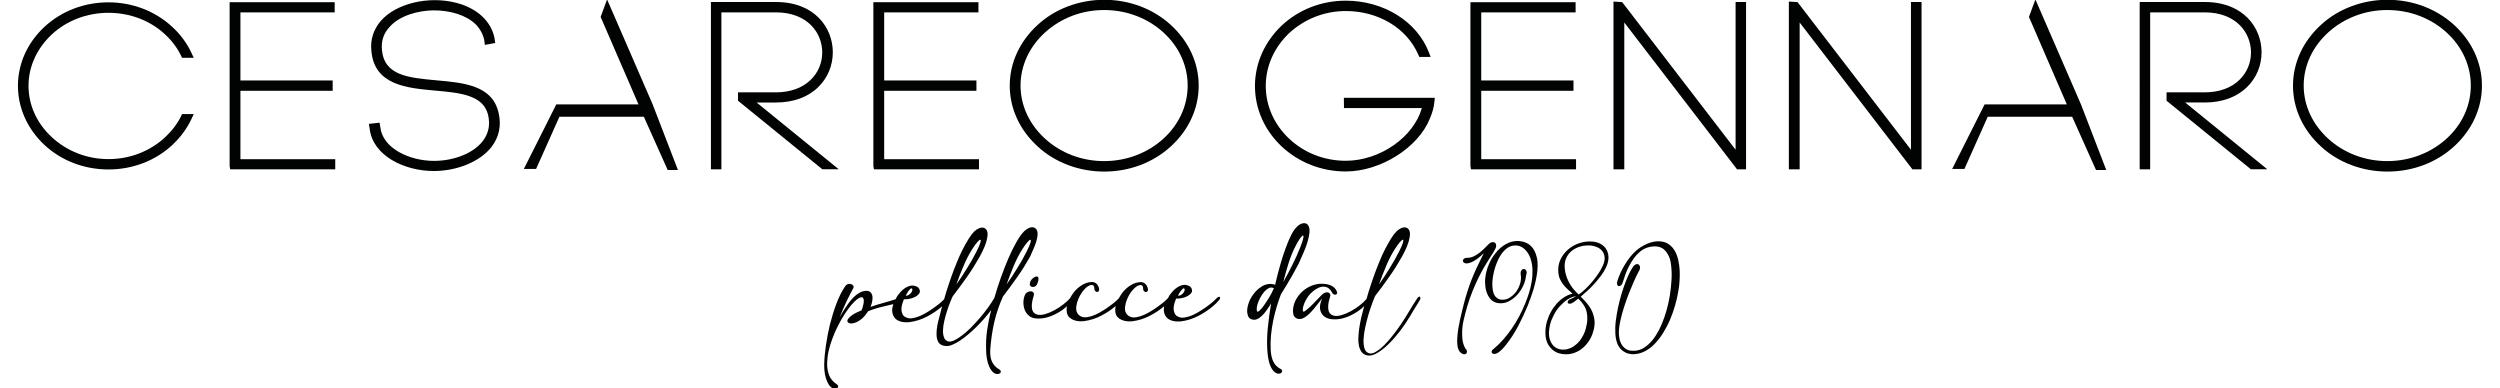
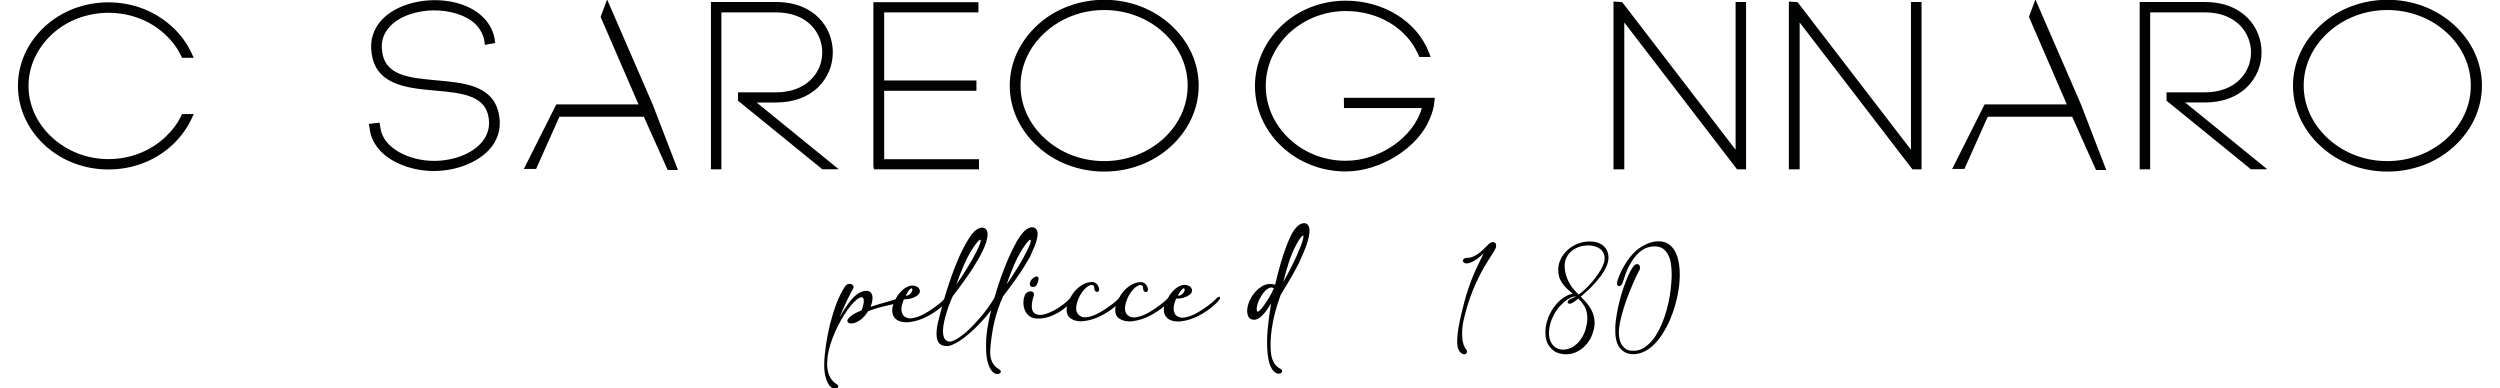
<svg xmlns="http://www.w3.org/2000/svg" version="1.1" id="Livello_1" x="0px" y="0px" viewBox="0 0 224.39 34.84" style="enable-background:new 0 0 224.39 34.84;" xml:space="preserve">
  <style type="text/css">
	.st0{enable-background:new    ;}
	.st1{fill:#010202;}
</style>
  <g>
    <g class="st0">
      <path class="st1" d="M130.91,31.37c-0.06-0.12-0.09-0.28-0.11-0.48c-0.02-0.2-0.01-0.43,0.01-0.7c0.04-0.49,0.12-0.98,0.23-1.46    c0.11-0.48,0.22-0.97,0.35-1.46c0.11-0.44,0.23-0.84,0.35-1.21c0.12-0.37,0.25-0.73,0.39-1.08c0.14-0.35,0.3-0.71,0.47-1.07    c0.17-0.36,0.37-0.76,0.58-1.19c-0.2,0.2-0.4,0.38-0.61,0.53c-0.21,0.15-0.43,0.27-0.65,0.34c-0.19,0.06-0.33,0.07-0.43,0.03    c-0.1-0.04-0.16-0.1-0.18-0.17c-0.02-0.07,0-0.14,0.07-0.21s0.17-0.1,0.31-0.1c0.19,0,0.38-0.04,0.56-0.12    c0.18-0.08,0.35-0.19,0.51-0.31c0.16-0.12,0.32-0.26,0.48-0.42c0.15-0.15,0.3-0.3,0.44-0.44c0.01-0.01,0.02-0.01,0.02-0.01    c0.09-0.07,0.18-0.11,0.28-0.11c0.09,0,0.17,0.02,0.23,0.08c0.06,0.06,0.08,0.14,0.08,0.26c0,0.12-0.06,0.25-0.16,0.42    c-0.01,0.02-0.05,0.1-0.13,0.22c-0.08,0.12-0.19,0.29-0.32,0.5s-0.28,0.46-0.46,0.75c-0.17,0.29-0.34,0.62-0.52,0.98    c-0.18,0.37-0.36,0.76-0.53,1.19s-0.34,0.89-0.48,1.38c-0.12,0.41-0.23,0.83-0.33,1.27c-0.1,0.44-0.14,0.9-0.12,1.37    c0.01,0.44,0.1,0.81,0.27,1.1c0.08,0.08,0.13,0.16,0.15,0.23c0.02,0.07,0.01,0.14-0.01,0.19s-0.07,0.09-0.12,0.11    c-0.06,0.02-0.12,0.03-0.19,0.01c-0.07-0.02-0.14-0.06-0.21-0.12C131.02,31.59,130.96,31.5,130.91,31.37z" />
-       <path class="st1" d="M136.96,24.81c-0.03,0.28-0.11,0.56-0.25,0.85c-0.13,0.29-0.31,0.55-0.52,0.79s-0.46,0.42-0.72,0.57    s-0.55,0.21-0.84,0.2c-0.28-0.01-0.51-0.09-0.69-0.23s-0.32-0.33-0.42-0.55s-0.17-0.46-0.2-0.71c-0.03-0.26-0.04-0.51-0.01-0.75    c0.04-0.41,0.14-0.82,0.31-1.22c0.17-0.41,0.38-0.77,0.65-1.09c0.26-0.32,0.57-0.58,0.91-0.77c0.34-0.19,0.71-0.28,1.1-0.27    c0.16,0.01,0.32,0.04,0.48,0.08s0.3,0.11,0.44,0.2s0.26,0.21,0.37,0.35c0.11,0.14,0.2,0.31,0.27,0.51    c0.08,0.22,0.14,0.46,0.16,0.72c0.02,0.26,0.02,0.52-0.01,0.79s-0.07,0.55-0.13,0.83c-0.06,0.28-0.13,0.56-0.21,0.83    c-0.08,0.27-0.17,0.53-0.26,0.78s-0.18,0.48-0.26,0.7c-0.26,0.63-0.55,1.25-0.87,1.86c-0.33,0.61-0.68,1.16-1.07,1.65    c-0.26,0.33-0.5,0.57-0.72,0.72c-0.13,0.08-0.24,0.12-0.33,0.12c-0.1,0-0.17-0.03-0.21-0.08c-0.05-0.05-0.06-0.11-0.04-0.18    c0.02-0.07,0.08-0.14,0.18-0.2c0.3-0.25,0.59-0.53,0.86-0.84s0.53-0.64,0.77-0.99c0.24-0.35,0.46-0.71,0.66-1.09    c0.2-0.38,0.37-0.75,0.53-1.13c0.12-0.29,0.23-0.6,0.34-0.94s0.19-0.69,0.25-1.04c0.06-0.36,0.08-0.71,0.07-1.07    c-0.01-0.36-0.07-0.69-0.18-1.02c-0.12-0.34-0.3-0.62-0.53-0.83s-0.49-0.32-0.77-0.33c-0.29-0.01-0.55,0.07-0.78,0.23    c-0.23,0.17-0.43,0.38-0.6,0.65s-0.31,0.57-0.43,0.9c-0.11,0.33-0.2,0.66-0.25,0.98c-0.02,0.11-0.04,0.25-0.05,0.39    c-0.01,0.15-0.02,0.3-0.01,0.46s0.02,0.31,0.05,0.46c0.03,0.15,0.08,0.29,0.15,0.41c0.07,0.12,0.17,0.21,0.29,0.29    c0.12,0.07,0.27,0.11,0.46,0.1c0.24,0,0.46-0.08,0.68-0.23c0.21-0.15,0.4-0.33,0.55-0.55c0.15-0.22,0.26-0.47,0.33-0.74    s0.08-0.52,0.03-0.76c-0.01-0.17,0.01-0.3,0.09-0.38c0.07-0.08,0.15-0.11,0.23-0.09c0.08,0.02,0.15,0.08,0.2,0.19    S137.01,24.6,136.96,24.81z" />
      <path class="st1" d="M138.85,28.85c0.08-0.28,0.19-0.56,0.34-0.83c0.14-0.27,0.32-0.52,0.51-0.74s0.42-0.42,0.66-0.58    c0.24-0.16,0.51-0.28,0.79-0.34c-0.15-0.13-0.3-0.26-0.44-0.39c-0.14-0.13-0.27-0.27-0.39-0.42s-0.22-0.32-0.3-0.49    c-0.08-0.17-0.13-0.37-0.15-0.59c-0.04-0.41,0.02-0.79,0.18-1.15c0.16-0.35,0.39-0.66,0.68-0.91c0.29-0.26,0.63-0.45,1.01-0.58    c0.38-0.13,0.78-0.18,1.18-0.15c0.32,0.03,0.59,0.11,0.81,0.25c0.22,0.14,0.39,0.31,0.49,0.53c0.11,0.21,0.16,0.46,0.15,0.72    c-0.01,0.27-0.09,0.55-0.23,0.84c-0.11,0.24-0.26,0.48-0.43,0.71s-0.36,0.46-0.56,0.69c-0.2,0.22-0.41,0.44-0.63,0.64    c-0.22,0.2-0.43,0.39-0.64,0.57c0.21,0.2,0.4,0.41,0.58,0.62c0.17,0.21,0.32,0.44,0.43,0.68c0.11,0.24,0.18,0.49,0.22,0.77    s0.01,0.57-0.06,0.89c-0.07,0.28-0.17,0.56-0.32,0.83c-0.15,0.27-0.33,0.5-0.55,0.71c-0.22,0.21-0.46,0.37-0.74,0.49    s-0.57,0.18-0.89,0.18c-0.43-0.01-0.77-0.1-1.04-0.28c-0.26-0.18-0.46-0.41-0.6-0.68c-0.13-0.28-0.2-0.59-0.2-0.93    C138.7,29.55,138.75,29.2,138.85,28.85z M142.33,29.51c0.08-0.3,0.13-0.57,0.14-0.82c0.01-0.25-0.01-0.48-0.06-0.7    c-0.05-0.22-0.14-0.42-0.27-0.62s-0.28-0.38-0.48-0.57c-0.07,0.06-0.14,0.11-0.2,0.16c-0.06,0.05-0.12,0.09-0.17,0.13    c-0.15,0.11-0.28,0.17-0.38,0.17c-0.1,0-0.16-0.02-0.19-0.07c-0.03-0.05-0.02-0.11,0.03-0.19c0.05-0.08,0.14-0.14,0.28-0.19    c0.12-0.05,0.26-0.12,0.41-0.21c-0.01,0-0.01,0-0.02-0.01c-0.25,0.04-0.5,0.14-0.74,0.3c-0.24,0.16-0.46,0.36-0.67,0.59    s-0.39,0.49-0.54,0.78c-0.15,0.29-0.27,0.58-0.34,0.87c-0.09,0.38-0.12,0.72-0.09,1s0.11,0.52,0.24,0.71    c0.12,0.19,0.28,0.33,0.47,0.42s0.4,0.13,0.61,0.12c0.19,0,0.38-0.05,0.58-0.13c0.2-0.08,0.38-0.2,0.56-0.36    c0.18-0.15,0.34-0.35,0.48-0.58S142.25,29.82,142.33,29.51z M141.69,26.44c0.19-0.13,0.39-0.29,0.6-0.49    c0.21-0.2,0.42-0.42,0.62-0.66c0.2-0.24,0.38-0.48,0.55-0.73c0.17-0.25,0.3-0.48,0.4-0.71c0.14-0.3,0.19-0.57,0.16-0.8    c-0.03-0.23-0.12-0.42-0.26-0.58c-0.14-0.15-0.33-0.27-0.56-0.34c-0.23-0.08-0.47-0.11-0.73-0.1s-0.51,0.05-0.77,0.14    c-0.25,0.09-0.48,0.22-0.68,0.39c-0.2,0.18-0.35,0.39-0.46,0.65c-0.11,0.26-0.15,0.57-0.11,0.92c0.04,0.38,0.15,0.77,0.35,1.16    c0.19,0.39,0.47,0.75,0.82,1.07L141.69,26.44z" />
      <path class="st1" d="M146.75,31.48c0.29-0.02,0.57-0.11,0.83-0.28c0.26-0.17,0.5-0.39,0.73-0.66c0.22-0.27,0.42-0.59,0.61-0.95    c0.18-0.36,0.34-0.75,0.48-1.15c0.14-0.4,0.25-0.82,0.35-1.25c0.09-0.43,0.17-0.85,0.21-1.27c0.02-0.2,0.04-0.43,0.06-0.68    c0.02-0.26,0.03-0.52,0.02-0.79s-0.03-0.54-0.07-0.81c-0.04-0.27-0.11-0.51-0.22-0.72c-0.1-0.21-0.24-0.39-0.41-0.54    s-0.39-0.23-0.66-0.26c-0.27-0.02-0.54,0.01-0.82,0.1c-0.28,0.09-0.52,0.24-0.74,0.44c-0.18,0.16-0.34,0.34-0.49,0.55    c-0.15,0.21-0.28,0.43-0.41,0.67c-0.12,0.23-0.23,0.47-0.32,0.72s-0.17,0.49-0.24,0.72c-0.04,0.13-0.09,0.23-0.17,0.29    c-0.07,0.06-0.14,0.08-0.21,0.07c-0.06-0.01-0.11-0.07-0.13-0.16c-0.03-0.09-0.01-0.23,0.05-0.4c0.08-0.23,0.17-0.46,0.28-0.7    c0.11-0.24,0.24-0.47,0.38-0.7c0.14-0.23,0.29-0.45,0.46-0.66c0.17-0.21,0.35-0.4,0.55-0.58c0.14-0.12,0.3-0.24,0.47-0.34    s0.34-0.19,0.52-0.27c0.18-0.07,0.36-0.13,0.55-0.17c0.19-0.04,0.38-0.05,0.56-0.04c0.32,0.02,0.59,0.1,0.81,0.26    c0.22,0.15,0.4,0.35,0.54,0.59c0.14,0.24,0.24,0.51,0.31,0.81c0.07,0.3,0.11,0.61,0.13,0.93c0.02,0.32,0.01,0.64-0.01,0.96    s-0.05,0.61-0.1,0.87c-0.07,0.44-0.17,0.89-0.3,1.33c-0.13,0.45-0.28,0.88-0.46,1.3s-0.39,0.81-0.62,1.18    c-0.23,0.37-0.48,0.69-0.75,0.97c-0.27,0.28-0.56,0.5-0.87,0.66c-0.31,0.16-0.63,0.25-0.97,0.27c-0.19,0.01-0.37-0.01-0.55-0.06    s-0.33-0.13-0.48-0.24c-0.14-0.11-0.27-0.25-0.37-0.42c-0.1-0.17-0.18-0.38-0.23-0.63c-0.06-0.29-0.08-0.62-0.07-1.01    s0.06-0.79,0.13-1.2c0.07-0.42,0.16-0.84,0.27-1.27c0.11-0.43,0.23-0.83,0.37-1.22c0.13-0.38,0.27-0.73,0.41-1.04    s0.27-0.55,0.4-0.73c0.09-0.14,0.19-0.22,0.29-0.25c0.1-0.03,0.18-0.02,0.24,0.03c0.06,0.05,0.1,0.12,0.11,0.23    c0.01,0.11-0.02,0.23-0.1,0.36c-0.05,0.08-0.12,0.21-0.2,0.38c-0.08,0.17-0.17,0.36-0.27,0.59c-0.1,0.22-0.2,0.47-0.31,0.74    s-0.22,0.54-0.32,0.83s-0.2,0.57-0.29,0.87s-0.17,0.58-0.23,0.86c-0.07,0.28-0.12,0.54-0.15,0.79c-0.03,0.25-0.04,0.47-0.02,0.67    c0.02,0.26,0.07,0.48,0.15,0.67c0.08,0.19,0.19,0.34,0.32,0.46c0.13,0.12,0.27,0.2,0.44,0.25    C146.39,31.48,146.57,31.5,146.75,31.48z" />
    </g>
    <g>
      <path class="st1" d="M92.79,24.91c-0.07,0.05-0.14,0.11-0.21,0.19c-0.06,0.08-0.11,0.16-0.13,0.26c-0.03,0.12-0.03,0.21,0.01,0.27    c0.04,0.07,0.1,0.11,0.17,0.12c0.07,0.02,0.15,0.01,0.23-0.02s0.15-0.09,0.2-0.17c0.09-0.19,0.14-0.34,0.15-0.45s0-0.19-0.04-0.24    c-0.04-0.05-0.09-0.07-0.16-0.06C92.94,24.84,92.87,24.87,92.79,24.91z" />
      <path class="st1" d="M109.35,26.66c-0.07,0.02-0.13,0.08-0.19,0.15c-0.03,0.04-0.12,0.12-0.25,0.24c-0.13,0.12-0.3,0.25-0.49,0.39    c-0.19,0.15-0.41,0.29-0.64,0.44s-0.47,0.28-0.71,0.39s-0.47,0.18-0.7,0.22s-0.42,0.03-0.59-0.05c-0.17-0.07-0.28-0.17-0.34-0.3    c-0.06-0.13-0.1-0.28-0.1-0.43s0.02-0.32,0.07-0.48s0.1-0.3,0.15-0.43c0.19,0.01,0.37-0.01,0.55-0.05    c0.18-0.04,0.34-0.1,0.47-0.17c0.14-0.07,0.24-0.16,0.32-0.25c0.08-0.1,0.11-0.2,0.09-0.31c-0.01-0.09-0.06-0.18-0.13-0.26    c-0.08-0.08-0.19-0.13-0.34-0.17c-0.16-0.03-0.31-0.03-0.46,0.02c-0.15,0.04-0.29,0.11-0.42,0.2s-0.25,0.19-0.36,0.31    c-0.11,0.12-0.2,0.23-0.28,0.34c-0.07,0.1-0.11,0.21-0.17,0.31c-0.01,0.01-0.02,0.01-0.03,0.02c-0.03,0.04-0.12,0.12-0.25,0.24    c-0.13,0.12-0.3,0.25-0.49,0.39c-0.19,0.15-0.41,0.29-0.64,0.44s-0.47,0.28-0.71,0.39s-0.47,0.18-0.7,0.22    c-0.22,0.04-0.42,0.03-0.59-0.05c-0.13-0.06-0.23-0.14-0.31-0.25c-0.07-0.11-0.12-0.23-0.13-0.36c-0.02-0.19,0.01-0.4,0.07-0.63    c0.07-0.23,0.16-0.46,0.28-0.67c0.12-0.22,0.26-0.41,0.42-0.57c0.16-0.17,0.33-0.28,0.5-0.34c0.09-0.03,0.17-0.02,0.23,0.01    c0.07,0.04,0.11,0.12,0.12,0.24c-0.01,0.11,0.01,0.19,0.06,0.25c0.04,0.06,0.09,0.1,0.15,0.11s0.11,0,0.16-0.04    s0.07-0.11,0.07-0.21c-0.04-0.21-0.12-0.37-0.24-0.48c-0.12-0.11-0.25-0.16-0.41-0.16c-0.32,0.01-0.62,0.1-0.9,0.28    c-0.28,0.17-0.53,0.39-0.73,0.65c-0.13,0.17-0.24,0.34-0.34,0.53c-0.03,0.04-0.12,0.12-0.25,0.24c-0.13,0.12-0.3,0.25-0.49,0.39    c-0.19,0.15-0.41,0.29-0.64,0.44s-0.47,0.28-0.71,0.39s-0.47,0.18-0.7,0.22c-0.22,0.04-0.42,0.03-0.59-0.05    c-0.13-0.06-0.23-0.14-0.31-0.25c-0.07-0.11-0.12-0.23-0.13-0.36c-0.02-0.19,0.01-0.4,0.07-0.63c0.07-0.23,0.16-0.46,0.28-0.67    c0.12-0.22,0.26-0.41,0.42-0.57c0.16-0.17,0.33-0.28,0.5-0.34c0.09-0.03,0.17-0.02,0.23,0.01c0.07,0.04,0.11,0.12,0.12,0.24    c-0.01,0.11,0.01,0.19,0.06,0.25c0.04,0.06,0.09,0.1,0.15,0.11s0.11,0,0.16-0.04s0.07-0.11,0.07-0.21    c-0.04-0.21-0.12-0.37-0.24-0.48c-0.12-0.11-0.25-0.16-0.41-0.16c-0.32,0.01-0.62,0.1-0.9,0.28c-0.28,0.17-0.53,0.39-0.73,0.65    c-0.13,0.17-0.24,0.34-0.34,0.53c-0.15,0.18-0.35,0.36-0.6,0.55s-0.51,0.37-0.79,0.52c-0.28,0.15-0.56,0.27-0.83,0.35    c-0.27,0.08-0.51,0.1-0.71,0.05c-0.12-0.03-0.22-0.08-0.3-0.16s-0.14-0.18-0.17-0.32s-0.04-0.31-0.02-0.51    c0.02-0.2,0.08-0.45,0.17-0.73c0.03-0.09,0.02-0.17-0.01-0.23c-0.04-0.07-0.09-0.11-0.17-0.13c-0.07-0.02-0.16-0.02-0.26,0.01    s-0.2,0.09-0.3,0.19c-0.12,0.23-0.18,0.46-0.19,0.71s0.02,0.48,0.1,0.7c0.08,0.22,0.2,0.4,0.37,0.55    c0.17,0.15,0.38,0.24,0.63,0.26c0.3,0.03,0.61,0.01,0.93-0.07s0.63-0.2,0.92-0.36c0.3-0.15,0.58-0.34,0.83-0.55    c0.05-0.04,0.08-0.08,0.13-0.12c-0.03,0.14-0.04,0.28-0.03,0.41c0.01,0.27,0.1,0.47,0.26,0.61s0.35,0.23,0.58,0.29    c0.23,0.05,0.47,0.06,0.73,0.03c0.25-0.03,0.51-0.09,0.77-0.17c0.26-0.08,0.52-0.19,0.77-0.32s0.49-0.27,0.71-0.42    c0.21-0.14,0.4-0.29,0.58-0.44c-0.03,0.15-0.05,0.3-0.04,0.43c0.01,0.27,0.1,0.47,0.26,0.61c0.16,0.14,0.35,0.23,0.58,0.29    c0.23,0.05,0.47,0.06,0.73,0.03c0.25-0.03,0.51-0.09,0.77-0.17c0.26-0.08,0.52-0.19,0.77-0.32s0.49-0.27,0.71-0.42    c0.21-0.14,0.4-0.28,0.57-0.43c-0.02,0.12-0.03,0.23-0.03,0.34c0.01,0.22,0.07,0.43,0.2,0.6c0.13,0.18,0.34,0.31,0.64,0.38    c0.23,0.05,0.47,0.06,0.73,0.03c0.25-0.03,0.51-0.09,0.77-0.17c0.26-0.08,0.51-0.19,0.77-0.32c0.25-0.13,0.49-0.27,0.71-0.42    s0.43-0.31,0.62-0.47s0.35-0.32,0.47-0.47c0.09-0.09,0.14-0.17,0.14-0.24c0.01-0.06-0.01-0.1-0.05-0.12    C109.47,26.64,109.42,26.64,109.35,26.66z M105.96,26.14c0.07-0.09,0.13-0.16,0.17-0.2c0.05-0.04,0.09-0.06,0.12-0.06    s0.05,0.02,0.07,0.05c0.02,0.05,0.02,0.11-0.01,0.19c-0.03,0.07-0.07,0.14-0.13,0.21c-0.06,0.06-0.13,0.12-0.21,0.16    s-0.16,0.06-0.24,0.05C105.81,26.37,105.89,26.23,105.96,26.14z" />
      <path class="st1" d="M92.86,22.11c0.12-0.29,0.2-0.55,0.24-0.8c0.05-0.27,0.04-0.48-0.02-0.62s-0.16-0.23-0.28-0.27    c-0.12-0.04-0.26-0.03-0.42,0.03c-0.15,0.06-0.3,0.16-0.44,0.29c-0.23,0.23-0.46,0.55-0.7,0.97s-0.47,0.89-0.71,1.43    c-0.23,0.54-0.46,1.11-0.68,1.73s-0.42,1.24-0.6,1.87c-0.17,0.29-0.37,0.59-0.6,0.91c-0.23,0.32-0.48,0.63-0.74,0.93    c-0.26,0.3-0.53,0.59-0.8,0.86c-0.27,0.27-0.54,0.5-0.79,0.69s-0.48,0.33-0.7,0.43c-0.21,0.1-0.39,0.12-0.52,0.08    c-0.18-0.06-0.31-0.18-0.37-0.36c-0.07-0.19-0.1-0.41-0.09-0.66c0.01-0.26,0.05-0.53,0.12-0.83s0.15-0.59,0.24-0.87    c0.09-0.28,0.18-0.55,0.28-0.78c0.09-0.24,0.17-0.43,0.24-0.56c0.18-0.24,0.38-0.5,0.59-0.78s0.42-0.58,0.64-0.89    s0.43-0.62,0.63-0.94s0.39-0.64,0.56-0.94c0.17-0.31,0.31-0.61,0.43-0.89c0.12-0.29,0.2-0.55,0.24-0.8    c0.05-0.27,0.04-0.48-0.02-0.62s-0.16-0.23-0.28-0.27c-0.12-0.04-0.26-0.03-0.42,0.03c-0.15,0.06-0.3,0.16-0.44,0.29    c-0.17,0.17-0.34,0.39-0.51,0.67c-0.17,0.27-0.35,0.59-0.53,0.94c-0.18,0.35-0.35,0.73-0.52,1.15c-0.17,0.41-0.34,0.85-0.5,1.3    c-0.16,0.45-0.31,0.91-0.46,1.38c-0.07,0.22-0.12,0.43-0.19,0.65c0,0-0.01,0-0.01,0.01c-0.03,0.04-0.12,0.12-0.25,0.24    c-0.13,0.12-0.3,0.25-0.49,0.39c-0.19,0.15-0.41,0.29-0.64,0.44c-0.23,0.15-0.47,0.28-0.71,0.39s-0.47,0.18-0.7,0.22    c-0.22,0.04-0.42,0.03-0.59-0.05c-0.17-0.07-0.28-0.17-0.34-0.3c-0.06-0.13-0.1-0.28-0.1-0.43s0.02-0.32,0.07-0.48    s0.1-0.3,0.15-0.43c0.19,0.01,0.37-0.01,0.55-0.05s0.34-0.1,0.47-0.17c0.14-0.07,0.24-0.16,0.32-0.25c0.08-0.1,0.11-0.2,0.09-0.31    c-0.01-0.09-0.06-0.18-0.13-0.26c-0.08-0.08-0.19-0.13-0.34-0.17c-0.16-0.03-0.31-0.03-0.46,0.02c-0.15,0.04-0.29,0.11-0.42,0.2    s-0.25,0.19-0.36,0.31c-0.11,0.12-0.2,0.23-0.28,0.34c-0.07,0.1-0.12,0.22-0.18,0.33c-0.01,0-0.01,0-0.02,0.01    c-0.33,0.11-0.68,0.22-1.06,0.32s-0.77,0.23-1.17,0.36c0.18-0.46,0.22-0.83,0.13-1.09c-0.09-0.26-0.3-0.38-0.63-0.34    c-0.19,0.02-0.37,0.09-0.54,0.19c-0.17,0.1-0.34,0.23-0.49,0.39c-0.15,0.15-0.3,0.32-0.43,0.5s-0.25,0.35-0.36,0.52    s-0.2,0.32-0.28,0.46s-0.14,0.24-0.18,0.31c0.22-0.55,0.44-1.05,0.66-1.51c0.22-0.45,0.41-0.81,0.56-1.09    c0.05-0.08,0.05-0.16,0.01-0.23s-0.11-0.12-0.19-0.15c-0.09-0.03-0.18-0.03-0.29,0c-0.1,0.03-0.19,0.1-0.27,0.22    c-0.3,0.45-0.56,0.98-0.78,1.57s-0.41,1.21-0.57,1.84c-0.15,0.63-0.27,1.26-0.36,1.87c-0.09,0.61-0.14,1.17-0.15,1.67    c-0.01,0.45,0.03,0.85,0.13,1.2s0.23,0.62,0.4,0.81c0.12,0.12,0.23,0.19,0.34,0.21c0.11,0.02,0.2,0.01,0.27-0.03    s0.11-0.1,0.11-0.17c0.01-0.07-0.04-0.15-0.14-0.21c-0.31-0.2-0.54-0.47-0.67-0.8s-0.19-0.7-0.18-1.11    c0.01-0.34,0.05-0.7,0.14-1.09c0.09-0.38,0.2-0.76,0.35-1.14c0.14-0.38,0.31-0.75,0.49-1.11s0.37-0.69,0.57-1s0.4-0.58,0.59-0.82    c0.2-0.23,0.38-0.42,0.55-0.55c0.15-0.11,0.27-0.17,0.35-0.18c0.09-0.01,0.15,0.01,0.19,0.07s0.06,0.13,0.06,0.23    c0,0.1-0.01,0.2-0.03,0.31s-0.05,0.22-0.08,0.32s-0.07,0.19-0.1,0.25c-0.44,0.18-0.75,0.34-0.94,0.5s-0.3,0.29-0.32,0.4    s0.03,0.19,0.15,0.24c0.12,0.05,0.27,0.04,0.46-0.01s0.4-0.16,0.62-0.33s0.43-0.41,0.62-0.72c0.23-0.09,0.46-0.18,0.7-0.25    s0.48-0.14,0.71-0.19s0.46-0.11,0.68-0.16c0.07-0.01,0.12-0.03,0.18-0.04c-0.07,0.21-0.11,0.41-0.1,0.6    c0.01,0.22,0.07,0.43,0.2,0.6c0.13,0.18,0.34,0.31,0.64,0.38c0.23,0.05,0.47,0.06,0.73,0.03c0.25-0.03,0.51-0.09,0.77-0.17    c0.26-0.08,0.52-0.19,0.77-0.32s0.49-0.27,0.71-0.42s0.43-0.31,0.62-0.47c0.02-0.02,0.03-0.03,0.05-0.05    c-0.01,0.04-0.02,0.08-0.04,0.12c-0.12,0.45-0.23,0.88-0.33,1.29s-0.14,0.78-0.14,1.09c0,0.32,0.06,0.57,0.19,0.77    c0.13,0.19,0.36,0.3,0.7,0.31c0.15,0.01,0.33-0.03,0.54-0.12c0.2-0.08,0.42-0.2,0.65-0.35s0.47-0.33,0.72-0.54s0.5-0.43,0.75-0.68    c0.25-0.24,0.48-0.5,0.72-0.76c0.23-0.26,0.44-0.53,0.64-0.79c-0.16,0.61-0.28,1.22-0.37,1.81c-0.09,0.6-0.11,1.2-0.09,1.81    c0.01,0.45,0.07,0.84,0.17,1.17s0.24,0.59,0.42,0.77c0.13,0.12,0.25,0.18,0.36,0.19s0.2-0.01,0.27-0.05s0.1-0.1,0.1-0.17    s-0.05-0.14-0.15-0.2c-0.28-0.16-0.49-0.38-0.63-0.66c-0.14-0.28-0.19-0.64-0.17-1.08c0.06-0.86,0.18-1.69,0.36-2.49    c0.19-0.8,0.45-1.58,0.79-2.32c0.18-0.24,0.38-0.5,0.59-0.78s0.42-0.58,0.64-0.89s0.43-0.62,0.63-0.94s0.39-0.64,0.56-0.94    C92.6,22.69,92.74,22.4,92.86,22.11z M86.49,23.86c0.23-0.55,0.48-1.03,0.75-1.46c0.19-0.3,0.35-0.52,0.48-0.67    s0.22-0.22,0.27-0.21c0.05,0.01,0.05,0.1,0,0.27s-0.16,0.42-0.33,0.76c-0.12,0.24-0.26,0.49-0.4,0.75    c-0.15,0.25-0.3,0.51-0.46,0.77c-0.16,0.26-0.32,0.51-0.48,0.76c-0.17,0.25-0.33,0.48-0.48,0.7    C86.04,24.95,86.25,24.4,86.49,23.86z M81.52,26.14c0.07-0.09,0.13-0.16,0.17-0.2c0.05-0.04,0.09-0.06,0.12-0.06    c0.03,0,0.05,0.02,0.07,0.05c0.02,0.05,0.02,0.11-0.01,0.19c-0.03,0.07-0.07,0.14-0.13,0.21c-0.06,0.06-0.13,0.12-0.21,0.16    s-0.16,0.06-0.24,0.05C81.38,26.37,81.46,26.23,81.52,26.14z M91.77,23.29c-0.15,0.25-0.3,0.51-0.46,0.77    c-0.16,0.26-0.32,0.51-0.48,0.76s-0.33,0.48-0.48,0.7c0.19-0.56,0.41-1.11,0.64-1.66c0.23-0.55,0.48-1.03,0.75-1.46    c0.19-0.3,0.35-0.52,0.48-0.67s0.22-0.22,0.27-0.21c0.05,0.01,0.05,0.1,0,0.27s-0.16,0.42-0.33,0.76    C92.05,22.77,91.92,23.02,91.77,23.29z" />
-       <path class="st1" d="M127.35,26.64c-0.06,0.02-0.12,0.09-0.18,0.19c-0.13,0.19-0.25,0.39-0.38,0.59    c-0.12,0.21-0.25,0.42-0.38,0.63c-0.17,0.29-0.36,0.58-0.56,0.89c-0.2,0.3-0.41,0.6-0.62,0.88c-0.22,0.28-0.43,0.55-0.65,0.8    s-0.43,0.46-0.63,0.63c-0.2,0.17-0.4,0.3-0.58,0.39c-0.18,0.09-0.34,0.11-0.48,0.07c-0.21-0.06-0.35-0.2-0.42-0.44    c-0.07-0.24-0.1-0.52-0.08-0.86c0.02-0.33,0.07-0.7,0.16-1.09s0.18-0.77,0.29-1.13s0.22-0.69,0.33-0.98s0.19-0.51,0.26-0.65    c0.18-0.24,0.38-0.5,0.59-0.78c0.21-0.28,0.42-0.58,0.64-0.89s0.43-0.62,0.63-0.94c0.2-0.32,0.39-0.64,0.56-0.94    c0.17-0.31,0.31-0.61,0.43-0.89c0.12-0.29,0.2-0.55,0.24-0.8c0.05-0.27,0.04-0.48-0.02-0.62s-0.16-0.23-0.28-0.27    c-0.12-0.04-0.26-0.03-0.42,0.03c-0.15,0.06-0.3,0.16-0.44,0.29c-0.17,0.17-0.34,0.39-0.51,0.67c-0.17,0.27-0.35,0.59-0.53,0.94    c-0.18,0.35-0.35,0.73-0.52,1.15c-0.17,0.41-0.34,0.85-0.5,1.3c-0.16,0.45-0.31,0.91-0.46,1.38c-0.07,0.22-0.12,0.43-0.19,0.65    c0,0-0.01,0-0.01,0.01c-0.15,0.18-0.35,0.36-0.6,0.56c-0.25,0.19-0.51,0.37-0.79,0.52c-0.28,0.15-0.56,0.27-0.83,0.35    s-0.51,0.1-0.71,0.05c-0.12-0.03-0.22-0.08-0.3-0.16s-0.14-0.18-0.17-0.32s-0.04-0.31-0.02-0.51c0.02-0.2,0.08-0.45,0.17-0.73    c0.03-0.09,0.02-0.17-0.01-0.23c-0.04-0.07-0.09-0.11-0.17-0.13c-0.07-0.02-0.16-0.02-0.26,0.01c-0.1,0.03-0.2,0.09-0.3,0.19    c-0.03,0.03-0.09,0.09-0.17,0.18c-0.09,0.09-0.19,0.2-0.31,0.32s-0.24,0.25-0.37,0.38c-0.13,0.13-0.25,0.25-0.37,0.35    s-0.22,0.18-0.3,0.24c-0.09,0.06-0.14,0.07-0.16,0.03c-0.03-0.04-0.04-0.09-0.04-0.16c0-0.07,0.01-0.14,0.03-0.22    c0.02-0.07,0.04-0.14,0.06-0.21s0.05-0.12,0.06-0.16c0.08-0.19,0.18-0.37,0.31-0.56s0.28-0.34,0.44-0.48    c0.16-0.14,0.33-0.25,0.51-0.33s0.35-0.11,0.52-0.1c0.13,0.01,0.26,0.05,0.37,0.13s0.21,0.18,0.29,0.33    c0.04,0.1,0.09,0.17,0.16,0.21s0.13,0.06,0.19,0.05c0.06-0.01,0.1-0.04,0.13-0.1s0.02-0.13-0.02-0.22    c-0.09-0.2-0.23-0.35-0.41-0.45c-0.18-0.1-0.38-0.17-0.59-0.19c-0.35-0.05-0.69-0.02-1.02,0.07c-0.33,0.1-0.63,0.25-0.9,0.46    c-0.27,0.21-0.49,0.46-0.67,0.75s-0.29,0.61-0.33,0.95c-0.02,0.17-0.01,0.34,0.03,0.5s0.13,0.27,0.26,0.34    c0.15,0.08,0.3,0.09,0.46,0.05c0.16-0.04,0.31-0.12,0.46-0.24c0.15-0.11,0.3-0.25,0.44-0.41s0.28-0.31,0.4-0.47    c0.12-0.15,0.23-0.3,0.33-0.42c0.1-0.13,0.18-0.22,0.24-0.27c-0.12,0.23-0.18,0.45-0.2,0.66c-0.02,0.21,0.01,0.4,0.09,0.57    c0.07,0.17,0.19,0.31,0.36,0.42s0.37,0.18,0.62,0.2c0.3,0.03,0.61,0.01,0.93-0.07c0.32-0.08,0.63-0.2,0.92-0.36    c0.3-0.15,0.58-0.34,0.83-0.55c0.08-0.07,0.14-0.14,0.22-0.21c-0.01,0.03-0.02,0.07-0.03,0.1c-0.08,0.3-0.16,0.61-0.24,0.93    c-0.07,0.32-0.13,0.64-0.18,0.96c-0.04,0.31-0.07,0.61-0.08,0.9c-0.01,0.28,0.02,0.54,0.07,0.76c0.06,0.22,0.15,0.41,0.28,0.55    s0.31,0.22,0.53,0.25c0.24,0.03,0.53-0.06,0.85-0.25c0.32-0.2,0.66-0.46,1-0.8c0.35-0.34,0.68-0.72,1.01-1.15s0.62-0.86,0.88-1.3    c0.14-0.24,0.28-0.47,0.42-0.7c0.14-0.23,0.28-0.45,0.41-0.66c0.07-0.1,0.11-0.19,0.12-0.26s-0.01-0.13-0.04-0.15    C127.46,26.61,127.41,26.61,127.35,26.64z M124.42,23.86c0.23-0.55,0.48-1.03,0.75-1.46c0.19-0.3,0.35-0.52,0.48-0.67    c0.13-0.15,0.22-0.22,0.27-0.21s0.05,0.1,0,0.27s-0.16,0.42-0.33,0.76c-0.12,0.24-0.26,0.49-0.4,0.75    c-0.15,0.25-0.3,0.51-0.46,0.77c-0.16,0.26-0.32,0.51-0.48,0.76s-0.33,0.48-0.48,0.7C123.98,24.95,124.19,24.4,124.42,23.86z" />
      <path class="st1" d="M117.02,22.63c0.14-0.32,0.25-0.63,0.34-0.93s0.15-0.57,0.17-0.81c0.02-0.27,0-0.47-0.08-0.61    c-0.07-0.14-0.18-0.22-0.3-0.24c-0.13-0.02-0.27,0-0.41,0.07c-0.15,0.07-0.29,0.18-0.41,0.33c-0.14,0.14-0.29,0.36-0.45,0.68    c-0.16,0.31-0.32,0.69-0.48,1.14c-0.17,0.44-0.33,0.95-0.49,1.51c-0.16,0.56-0.32,1.16-0.46,1.79c-0.21-0.07-0.42-0.09-0.63-0.06    s-0.4,0.1-0.58,0.22c-0.18,0.11-0.35,0.25-0.51,0.41c-0.15,0.17-0.29,0.35-0.41,0.54c-0.12,0.2-0.21,0.39-0.27,0.6    c-0.07,0.2-0.1,0.39-0.11,0.58c-0.01,0.17,0.02,0.33,0.07,0.49c0.06,0.15,0.15,0.26,0.29,0.31c0.18,0.07,0.35,0.07,0.52,0    s0.33-0.19,0.48-0.34c0.15-0.15,0.29-0.32,0.43-0.52c0.13-0.19,0.25-0.38,0.36-0.55c-0.13,0.76-0.23,1.5-0.3,2.22    s-0.08,1.38-0.04,1.98c0.03,0.45,0.09,0.84,0.19,1.17s0.24,0.58,0.42,0.75c0.13,0.11,0.25,0.17,0.36,0.18s0.2-0.01,0.27-0.06    c0.06-0.05,0.09-0.11,0.09-0.18s-0.05-0.14-0.15-0.19c-0.29-0.15-0.5-0.36-0.64-0.65c-0.14-0.28-0.22-0.64-0.24-1.09    c-0.02-0.42-0.01-0.85,0.03-1.28s0.11-0.86,0.19-1.28c0.09-0.42,0.19-0.84,0.31-1.24c0.12-0.41,0.25-0.79,0.39-1.15    c0.16-0.25,0.33-0.53,0.51-0.83s0.37-0.62,0.55-0.94c0.18-0.33,0.36-0.66,0.54-1C116.73,23.27,116.88,22.95,117.02,22.63z     M113.9,26.72c-0.16,0.27-0.32,0.5-0.46,0.7s-0.27,0.35-0.38,0.45s-0.18,0.13-0.21,0.1c-0.03-0.04-0.04-0.09-0.05-0.16    c-0.01-0.07,0-0.14,0.01-0.22c0.01-0.07,0.02-0.15,0.04-0.22c0.02-0.07,0.03-0.12,0.05-0.16c0.04-0.12,0.1-0.27,0.2-0.46    c0.09-0.19,0.21-0.36,0.34-0.52s0.28-0.28,0.43-0.36c0.15-0.09,0.31-0.08,0.47,0C114.21,26.16,114.07,26.45,113.9,26.72z     M116,23.77c-0.14,0.27-0.27,0.53-0.41,0.8c-0.14,0.26-0.28,0.51-0.41,0.75c0.14-0.57,0.3-1.14,0.48-1.71s0.39-1.07,0.62-1.52    c0.16-0.31,0.3-0.55,0.42-0.71c0.12-0.16,0.2-0.24,0.25-0.24s0.06,0.09,0.02,0.26c-0.03,0.17-0.12,0.43-0.26,0.79    c-0.1,0.25-0.21,0.51-0.33,0.78C116.26,23.23,116.13,23.51,116,23.77z" />
      <path class="st1" d="M9.74,1.15c1.93,0,3.74,0.69,5.08,1.94c0.62,0.58,1.11,1.23,1.44,1.93l0.08,0.17h1.05l-0.2-0.43    c-0.39-0.85-0.98-1.66-1.72-2.34C13.94,1,11.9,0.21,9.73,0.21c-2.17,0-4.21,0.78-5.74,2.2C2.45,3.84,1.61,5.73,1.61,7.7    c0,1.99,0.85,3.88,2.38,5.31c1.53,1.42,3.57,2.2,5.74,2.2c2.18,0,4.21-0.78,5.74-2.2c0.73-0.68,1.32-1.49,1.72-2.34l0.2-0.43    h-1.05l-0.08,0.17c-0.32,0.67-0.81,1.32-1.44,1.91c-1.36,1.26-3.16,1.96-5.08,1.96s-3.72-0.7-5.08-1.96    c-1.35-1.24-2.1-2.88-2.1-4.62c0-1.72,0.75-3.36,2.1-4.62C6,1.84,7.81,1.15,9.74,1.15z" />
-       <polygon class="st1" points="21.58,8.15 29.86,8.15 29.86,7.22 21.58,7.22 21.58,1.11 30.04,1.11 30.04,0.2 20.61,0.2 20.61,14.9     20.66,15.2 30.09,15.2 30.09,14.29 21.58,14.29   " />
      <path class="st1" d="M39.19,7.21c-2.53-0.23-4.72-0.42-4.91-2.76c-0.07-0.77,0.15-1.43,0.64-1.98c0.94-1.11,2.67-1.52,3.96-1.54    c1.55-0.01,2.97,0.44,3.79,1.23c0.4,0.4,0.66,0.86,0.79,1.41l0.06,0.46l0.93-0.17l-0.07-0.47c-0.32-1.51-1.57-2.66-3.44-3.14    c-2.5-0.64-5.42,0.06-6.78,1.65c-0.64,0.76-0.93,1.67-0.83,2.63c0.24,3.1,3.15,3.37,5.72,3.6c2.23,0.2,4.33,0.39,4.76,2.19    c0.21,0.89,0.04,1.69-0.51,2.38c-0.84,1.06-2.55,1.74-4.35,1.74c-2.19,0-4.59-1.12-4.81-3l-0.07-0.43l-0.96,0.11l0.07,0.44    c0.29,2.46,3.18,3.79,5.74,3.79c2.12,0,4.15-0.84,5.18-2.14c0.7-0.89,0.92-1.96,0.65-3.09C44.19,7.66,41.64,7.43,39.19,7.21z" />
      <path class="st1" d="M67.91,9.2h1.74c1.56,0,2.88-0.48,3.81-1.4c0.83-0.82,1.29-1.92,1.29-3.11c0-2.17-1.6-4.51-5.1-4.51h-5.84    V15.2h0.94V1.11h4.89c2.86,0,4.16,1.86,4.16,3.59c0,0.94-0.36,1.81-1.03,2.46c-0.75,0.74-1.84,1.13-3.14,1.13h-3.39v0.75    l7.48,6.08l0.08,0.07h1.48L67.91,9.2z" />
      <polygon class="st1" points="87.87,15.2 87.87,14.29 79.36,14.29 79.36,8.15 87.64,8.15 87.64,7.22 79.36,7.22 79.36,1.11     87.82,1.11 87.82,0.2 78.39,0.2 78.39,14.9 78.44,15.2   " />
      <path class="st1" d="M99.1,15.4c2.27,0,4.4-0.8,5.99-2.26c1.61-1.47,2.5-3.41,2.5-5.45s-0.89-3.98-2.5-5.45    c-1.6-1.46-3.72-2.26-5.99-2.26c-2.24,0-4.42,0.82-5.97,2.26c-1.61,1.47-2.5,3.41-2.5,5.45s0.89,3.98,2.5,5.45    C94.68,14.58,96.86,15.4,99.1,15.4z M99.1,0.9c2.01,0,3.91,0.72,5.33,2.02c1.4,1.28,2.17,2.97,2.17,4.76s-0.77,3.48-2.17,4.76    c-1.43,1.3-3.32,2.02-5.33,2.02c-2,0-3.89-0.72-5.31-2.02c-1.41-1.29-2.19-2.98-2.19-4.76s0.78-3.47,2.19-4.76    C95.22,1.62,97.1,0.9,99.1,0.9z" />
      <path class="st1" d="M120.63,9.7h6.99c-0.73,2.6-3.76,4.73-6.83,4.73c-1.93,0-3.74-0.71-5.1-2c-1.34-1.27-2.08-2.95-2.08-4.72    c0-1.76,0.74-3.43,2.08-4.72c1.39-1.29,3.2-2,5.1-2c2.94,0,5.5,1.55,6.52,3.94l0.08,0.18h1.02l-0.16-0.41    c-1.07-2.78-4.07-4.64-7.46-4.64c-2.18,0-4.23,0.8-5.77,2.25c-1.53,1.47-2.38,3.39-2.38,5.41c0,2.04,0.85,3.96,2.38,5.41    c1.55,1.46,3.6,2.26,5.77,2.26c3.12,0,6.51-2.14,7.55-4.75c0.23-0.54,0.37-1.04,0.41-1.53l0.03-0.33h-8.16L120.63,9.7L120.63,9.7z    " />
-       <polygon class="st1" points="132.95,8.15 141.23,8.15 141.23,7.22 132.95,7.22 132.95,1.11 141.42,1.11 141.42,0.2 131.98,0.2     131.98,14.9 132.03,15.2 141.46,15.2 141.46,14.29 132.95,14.29   " />
      <polygon class="st1" points="155.78,13.44 145.6,0.19 144.82,0.14 144.82,15.2 145.79,15.2 145.79,2.02 155.82,15.08 155.91,15.2     156.38,15.2 156.38,15.2 156.72,15.2 156.72,0.18 155.78,0.18   " />
      <polygon class="st1" points="171.52,13.44 161.34,0.19 160.56,0.14 160.56,15.2 161.53,15.2 161.53,2.02 171.56,15.08     171.65,15.2 172.12,15.2 172.12,15.2 172.47,15.2 172.47,0.18 171.52,0.18   " />
      <path class="st1" d="M197.89,9.2c1.56,0,2.88-0.48,3.81-1.4c0.83-0.82,1.29-1.92,1.29-3.11c0-2.17-1.6-4.51-5.1-4.51h-5.84V15.2    h0.94V1.11h4.89c2.86,0,4.16,1.86,4.16,3.59c0,0.94-0.36,1.81-1.03,2.46c-0.75,0.74-1.84,1.13-3.14,1.13h-3.41v0.75l7.48,6.08    l0.08,0.07h1.48l-7.37-5.99C196.13,9.2,197.89,9.2,197.89,9.2z" />
      <path class="st1" d="M220.27,2.24c-1.6-1.46-3.72-2.26-5.99-2.26c-2.24,0-4.42,0.82-5.97,2.26c-1.61,1.47-2.5,3.41-2.5,5.45    s0.89,3.98,2.5,5.45c1.55,1.44,3.72,2.26,5.97,2.26c2.27,0,4.4-0.8,5.99-2.26c1.61-1.47,2.5-3.41,2.5-5.45    S221.88,3.71,220.27,2.24z M214.27,0.9c2.01,0,3.91,0.72,5.33,2.02c1.4,1.28,2.17,2.97,2.17,4.76s-0.77,3.48-2.17,4.76    c-1.43,1.3-3.32,2.02-5.33,2.02c-2,0-3.89-0.72-5.31-2.02c-1.41-1.29-2.19-2.98-2.19-4.76s0.78-3.47,2.19-4.76    C210.39,1.62,212.27,0.9,214.27,0.9z" />
      <polygon class="st1" points="182.69,-0.05 182.11,1.52 185.51,9.37 178.13,9.37 175.22,15.16 176.32,15.16 178.41,10.48     185.99,10.48 188.13,15.26 189.05,15.26 186.78,9.37   " />
      <polygon class="st1" points="54.49,-0.05 53.91,1.52 57.31,9.37 49.93,9.37 47.02,15.16 48.12,15.16 50.21,10.48 57.79,10.48     59.93,15.26 60.85,15.26 58.58,9.37   " />
    </g>
  </g>
</svg>